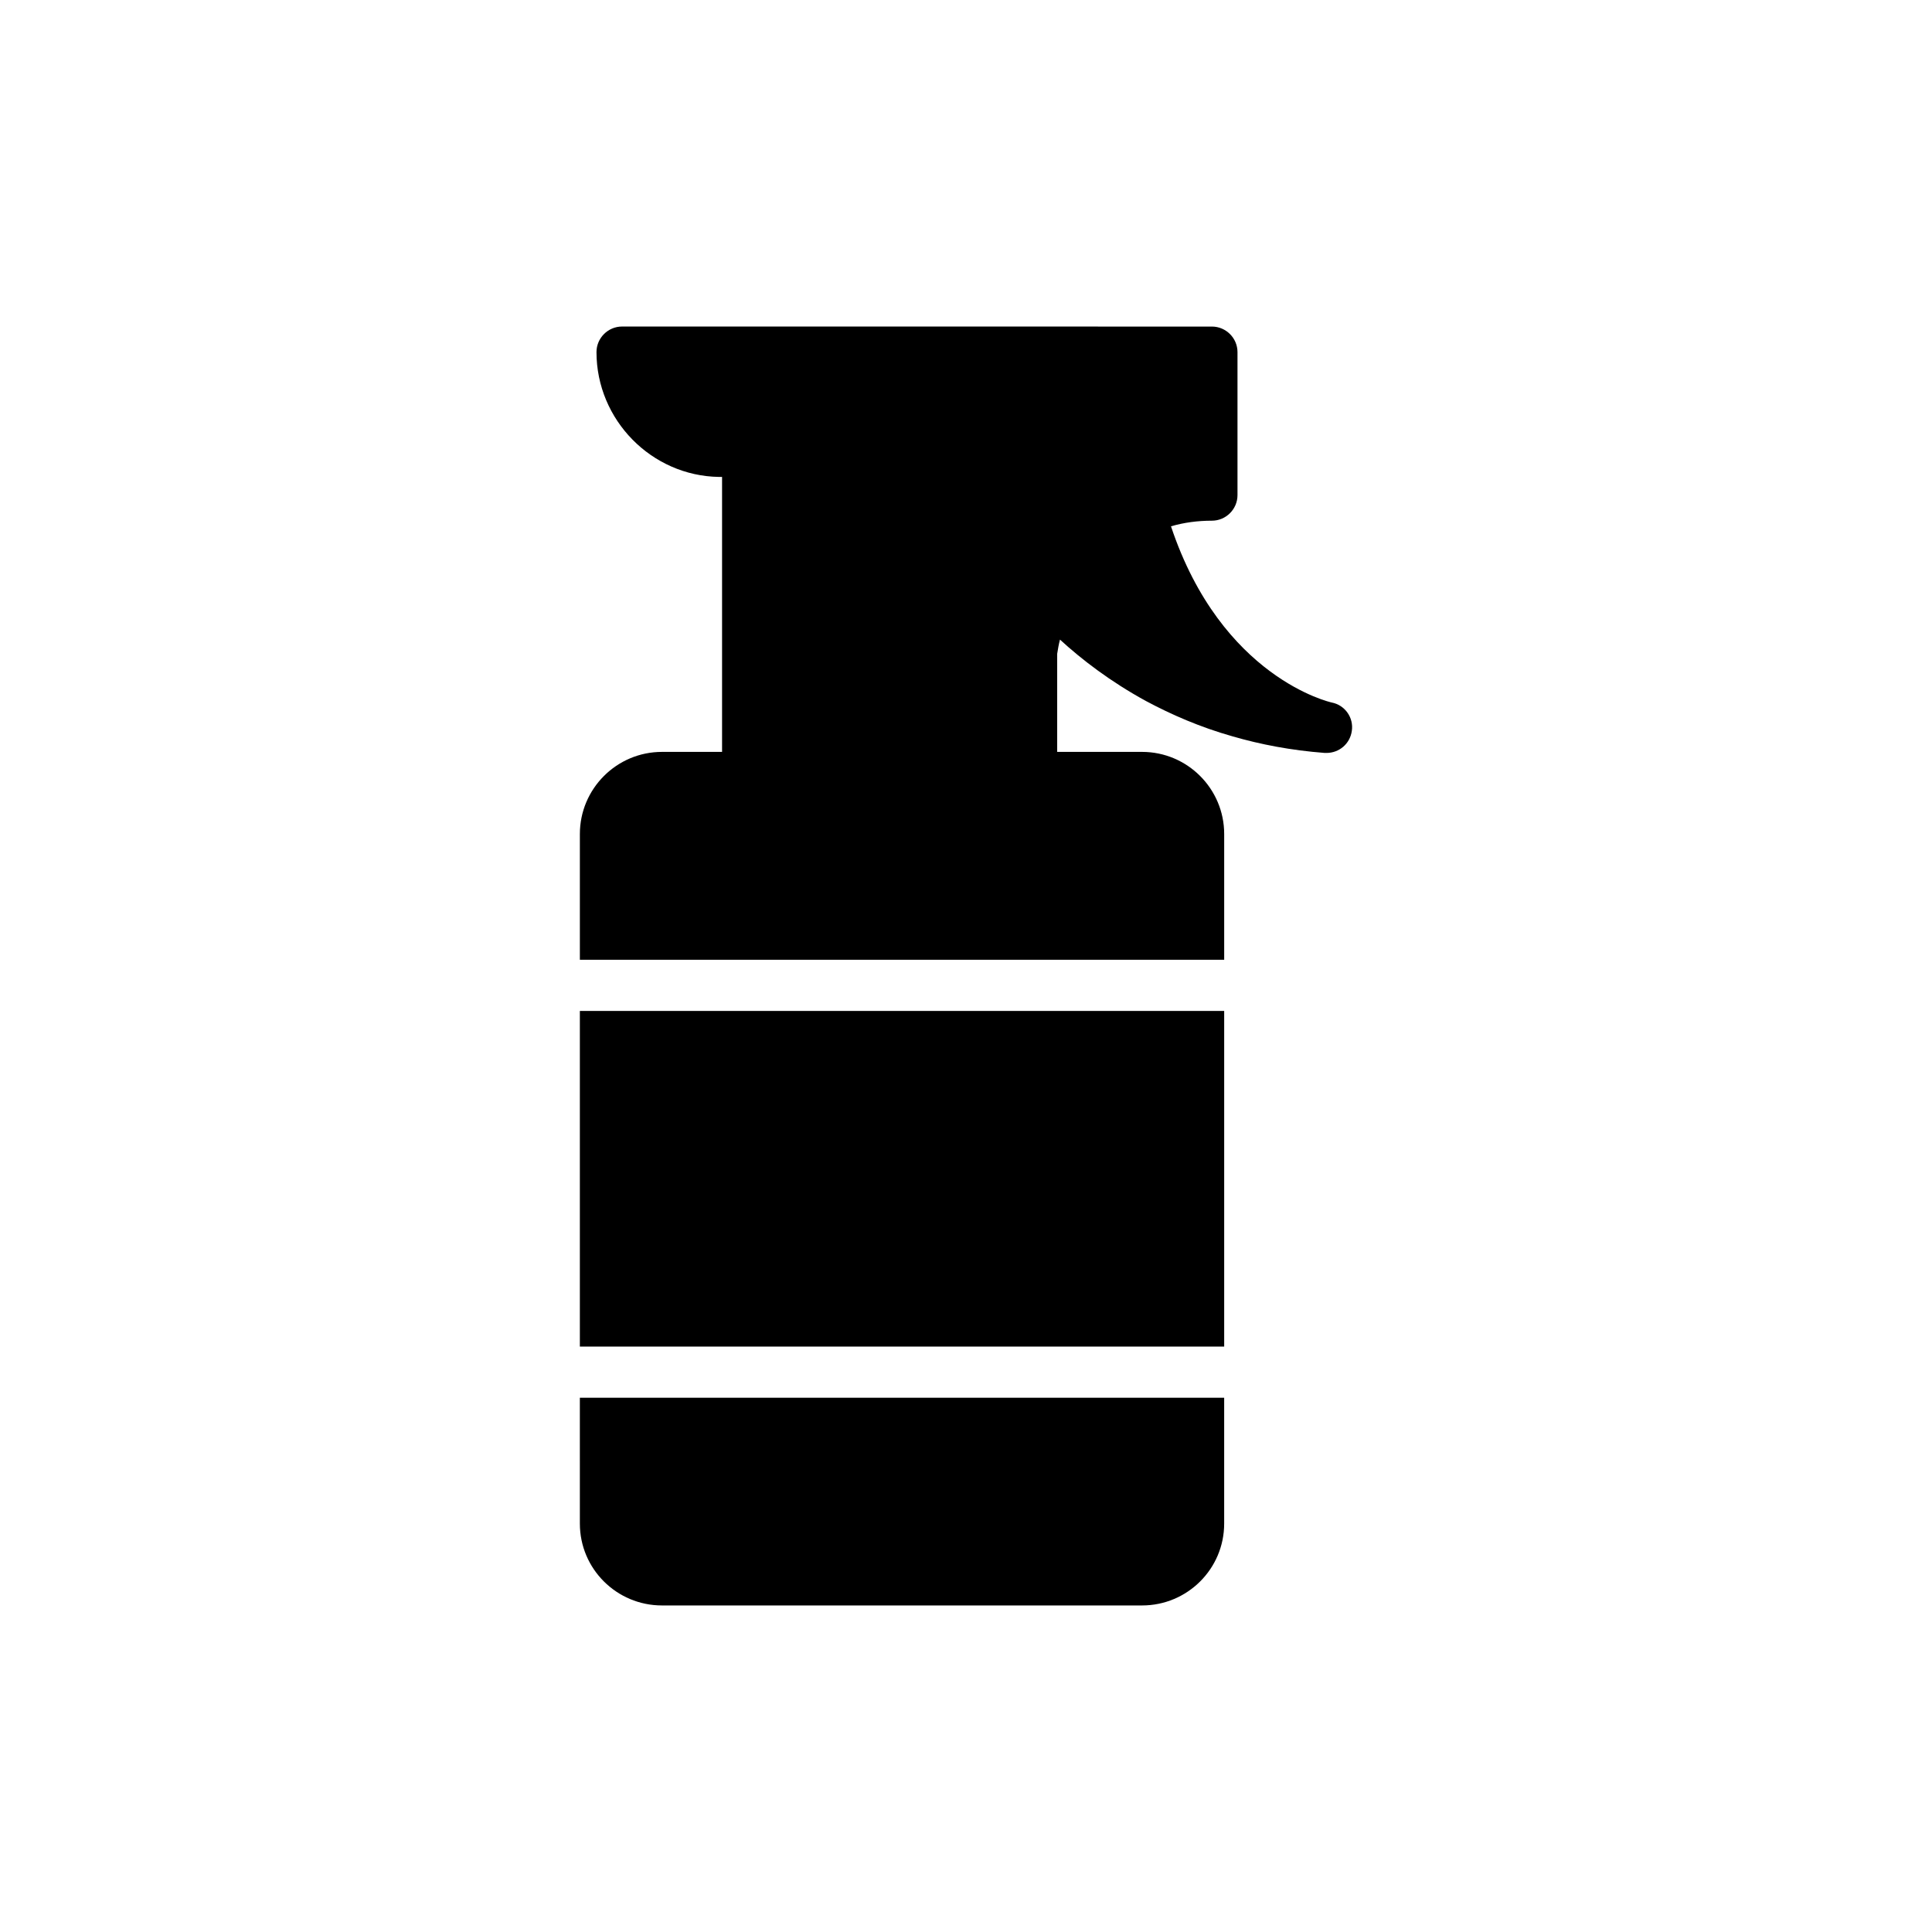
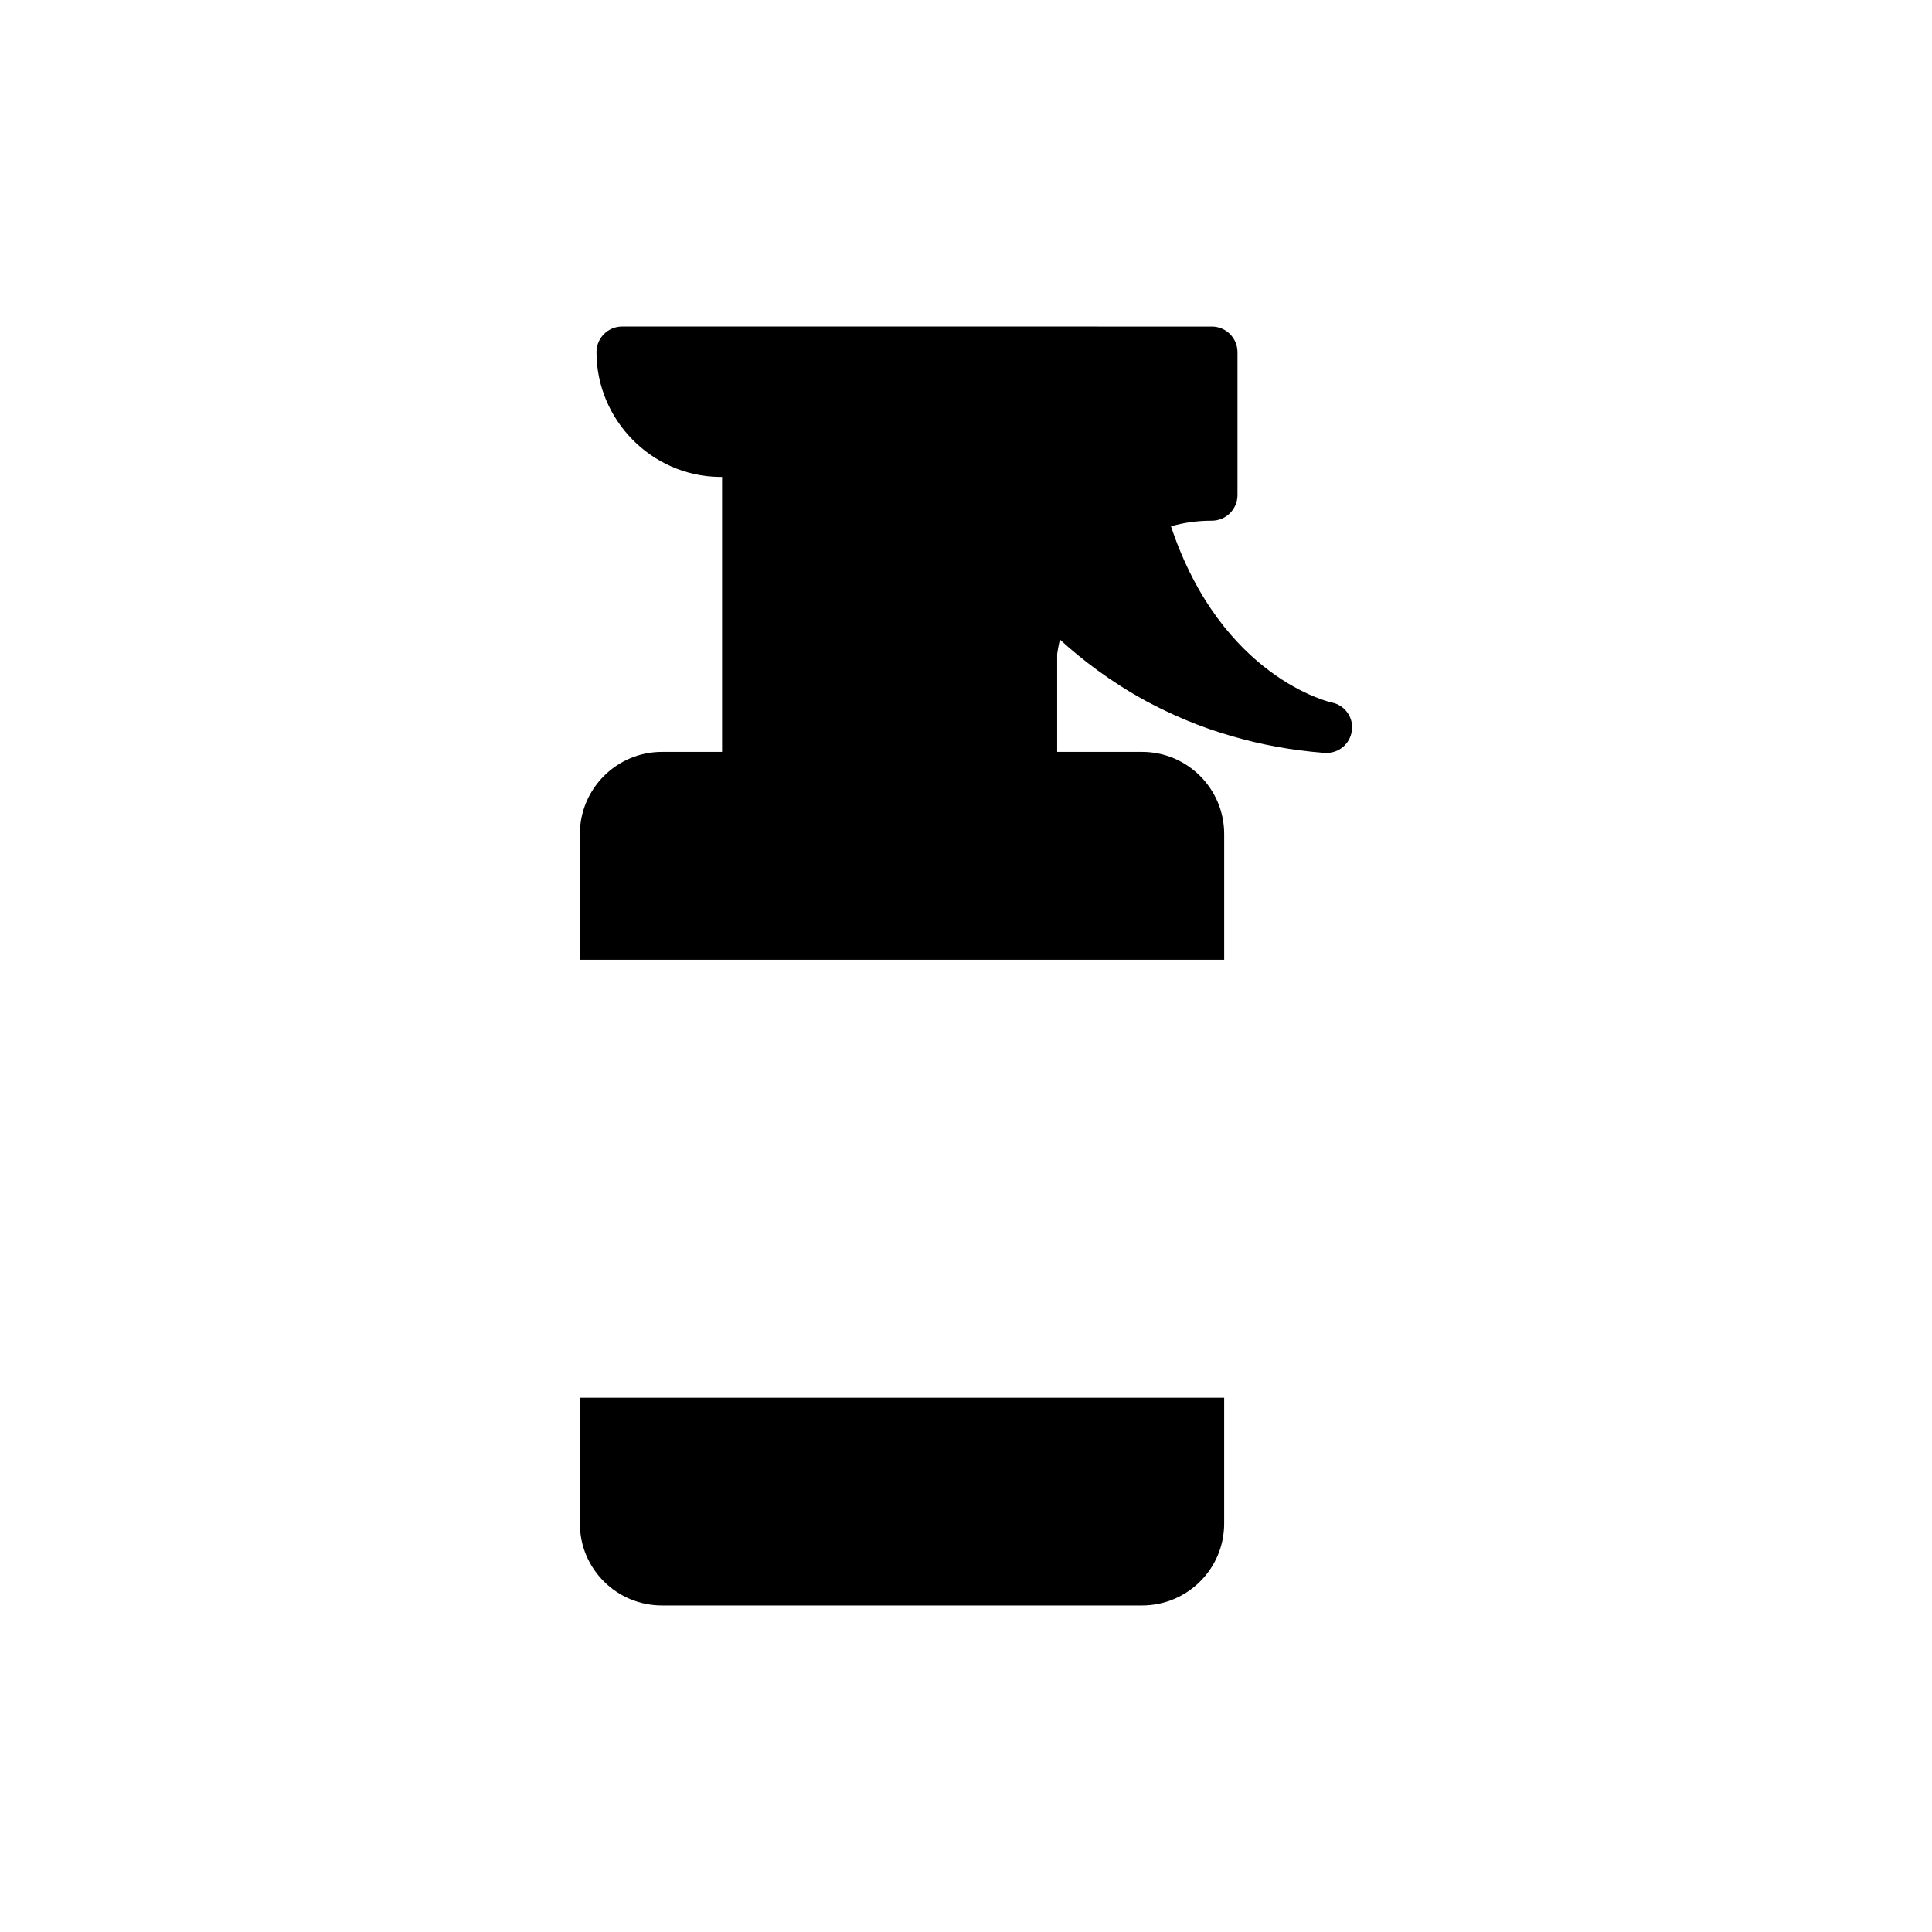
<svg xmlns="http://www.w3.org/2000/svg" fill="#000000" width="800px" height="800px" version="1.1" viewBox="144 144 512 512">
  <g>
    <path d="m319.43 343.26c-12 0-21.758 9.762-21.758 21.758v33.336h170.75v-33.336c0-11.996-9.762-21.758-21.758-21.758h-22.504v-25.961c0.203-1.289 0.406-2.508 0.746-3.797 5.762 5.285 13.352 11.117 22.777 16.27 6.711 3.594 14.301 6.914 22.91 9.355 7.457 2.168 15.59 3.727 24.469 4.406h0.473c3.391 0 6.234-2.441 6.711-5.828 0.543-3.523-1.832-6.848-5.285-7.523-0.34-0.066-29.215-6.508-42.637-46.703 3.457-1.016 7.117-1.492 10.848-1.492 3.727 0 6.777-3.051 6.777-6.777v-37.891c0-3.727-3.051-6.777-6.777-6.777l-156.32-0.008c-3.727 0-6.777 3.051-6.777 6.777 0 17.961 14.574 32.809 32.469 33.078h0.812v72.867z" />
-     <path d="m297.67 411.91h170.75v88.949h-170.75z" />
    <path d="m297.67 547.77c0 12 9.762 21.691 21.758 21.691h127.23c12 0 21.758-9.691 21.758-21.691v-33.352h-170.75z" />
  </g>
</svg>